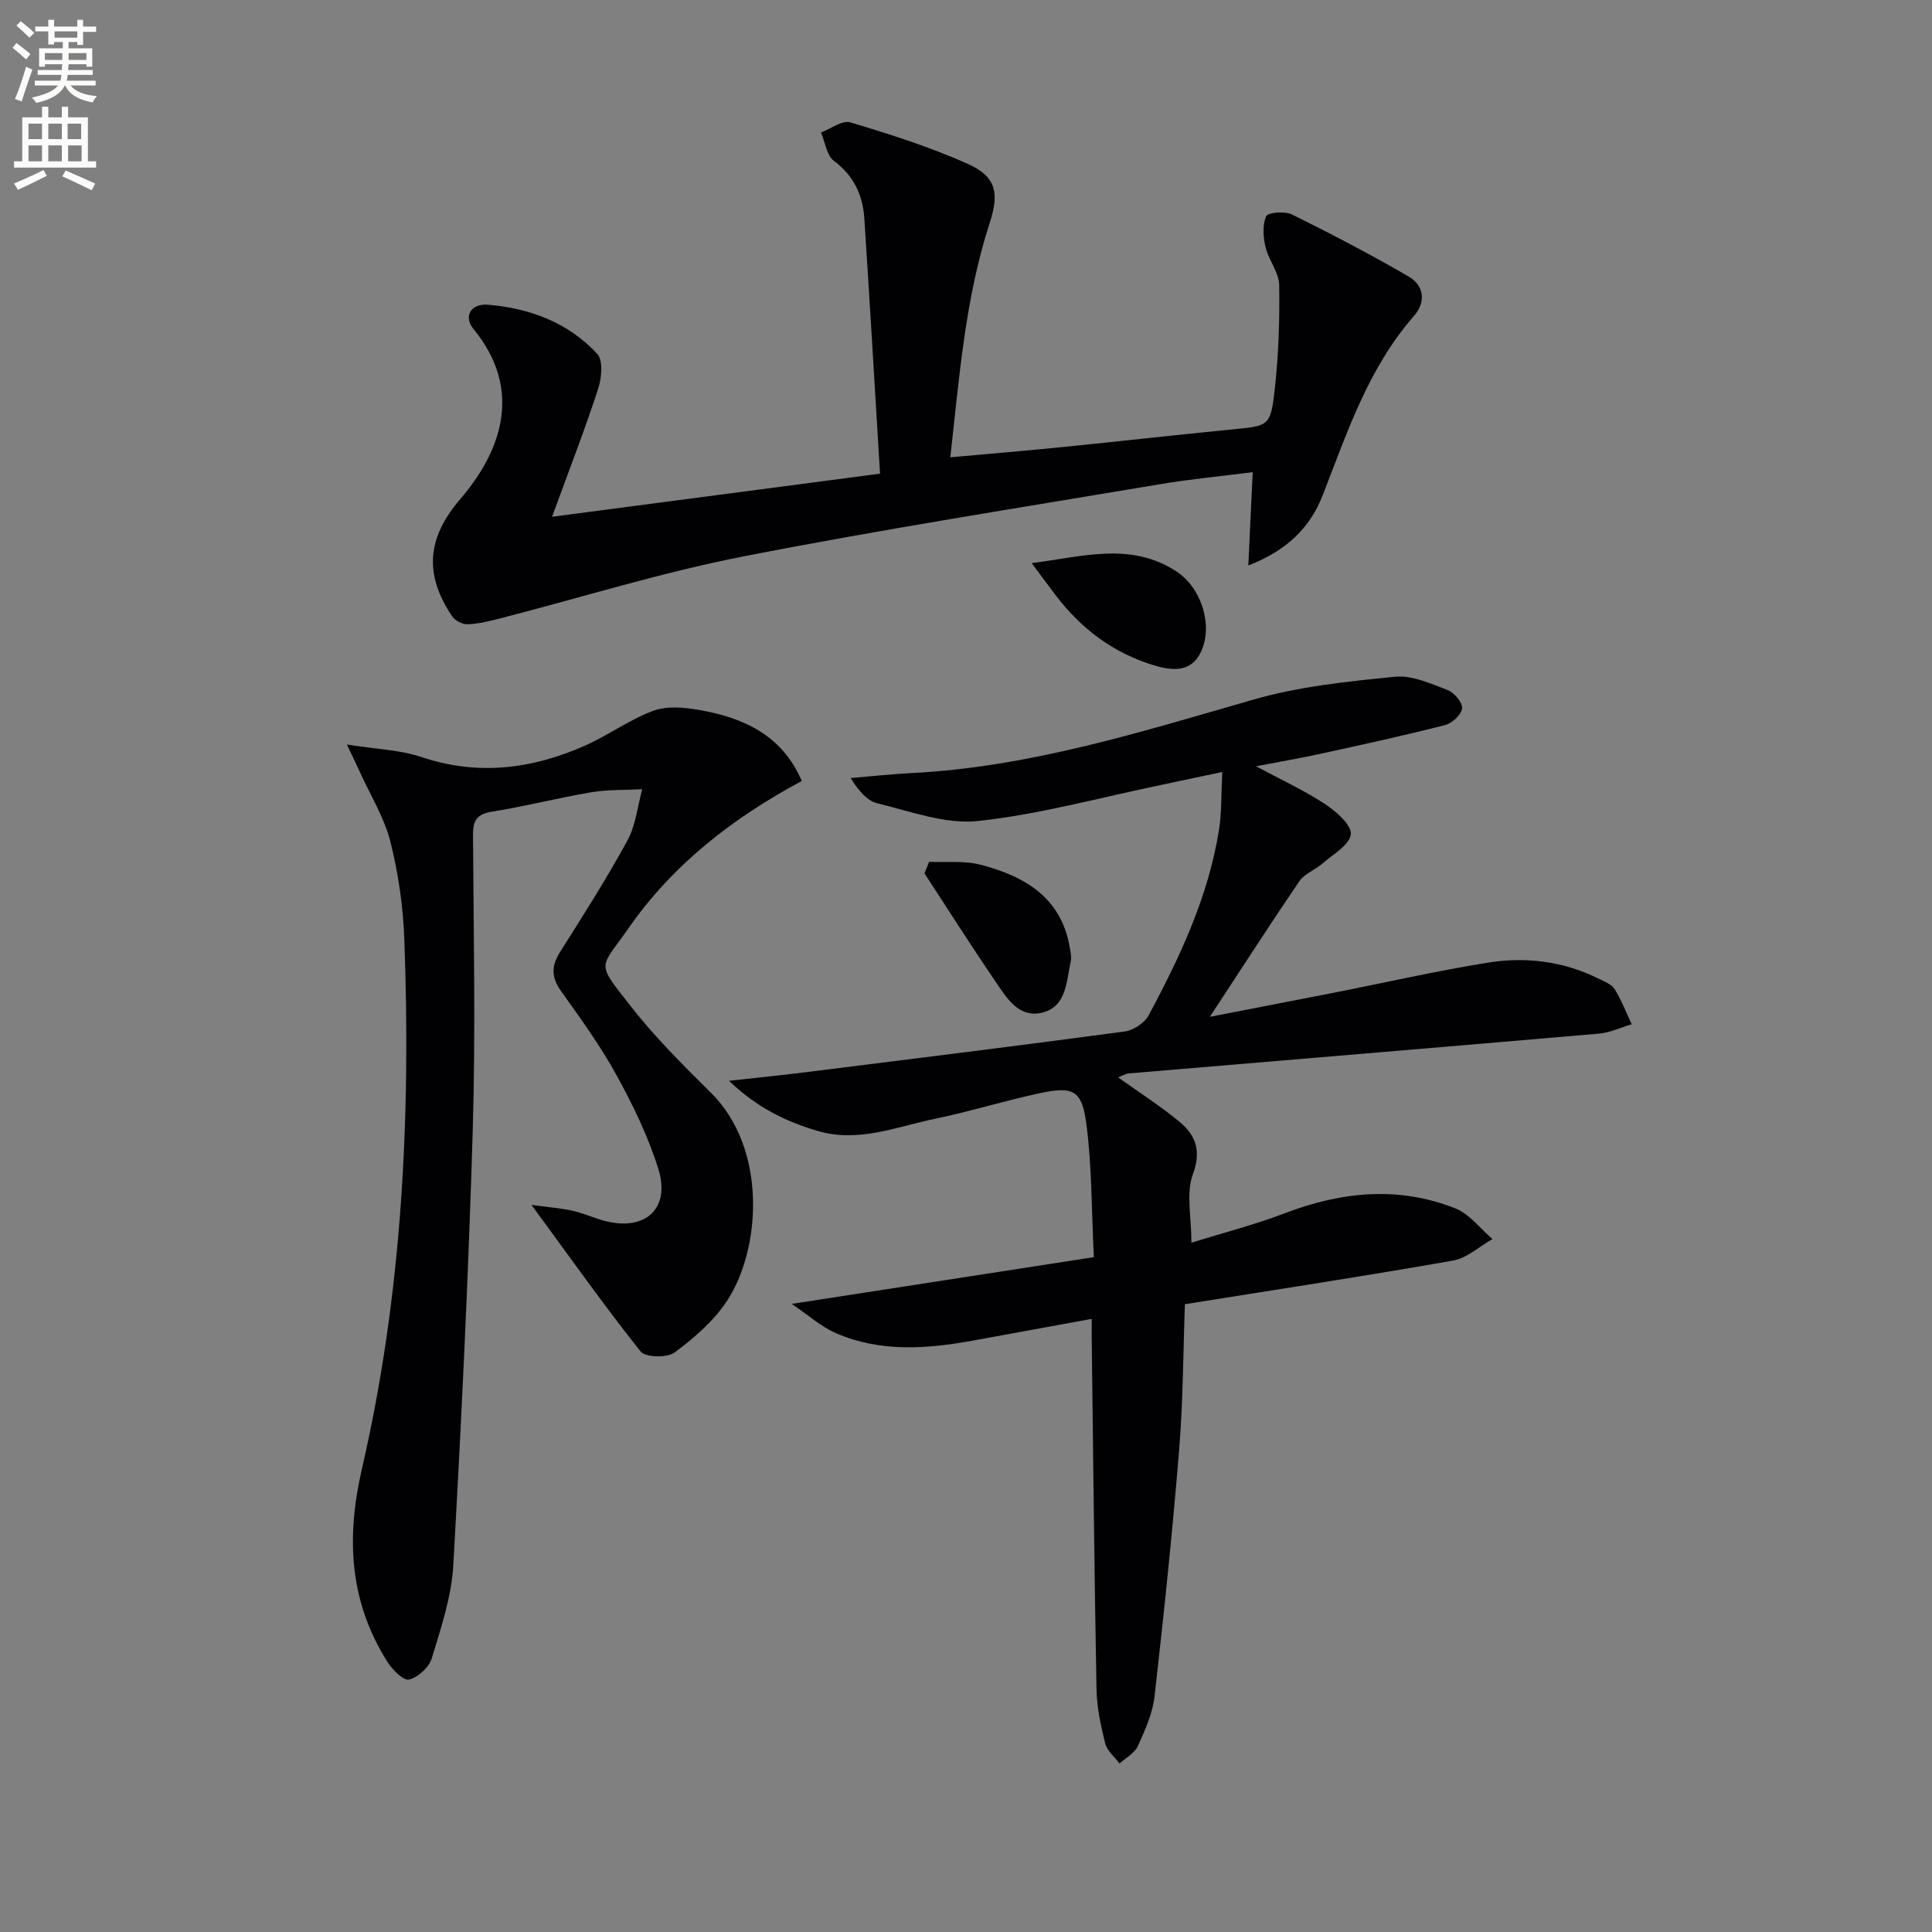
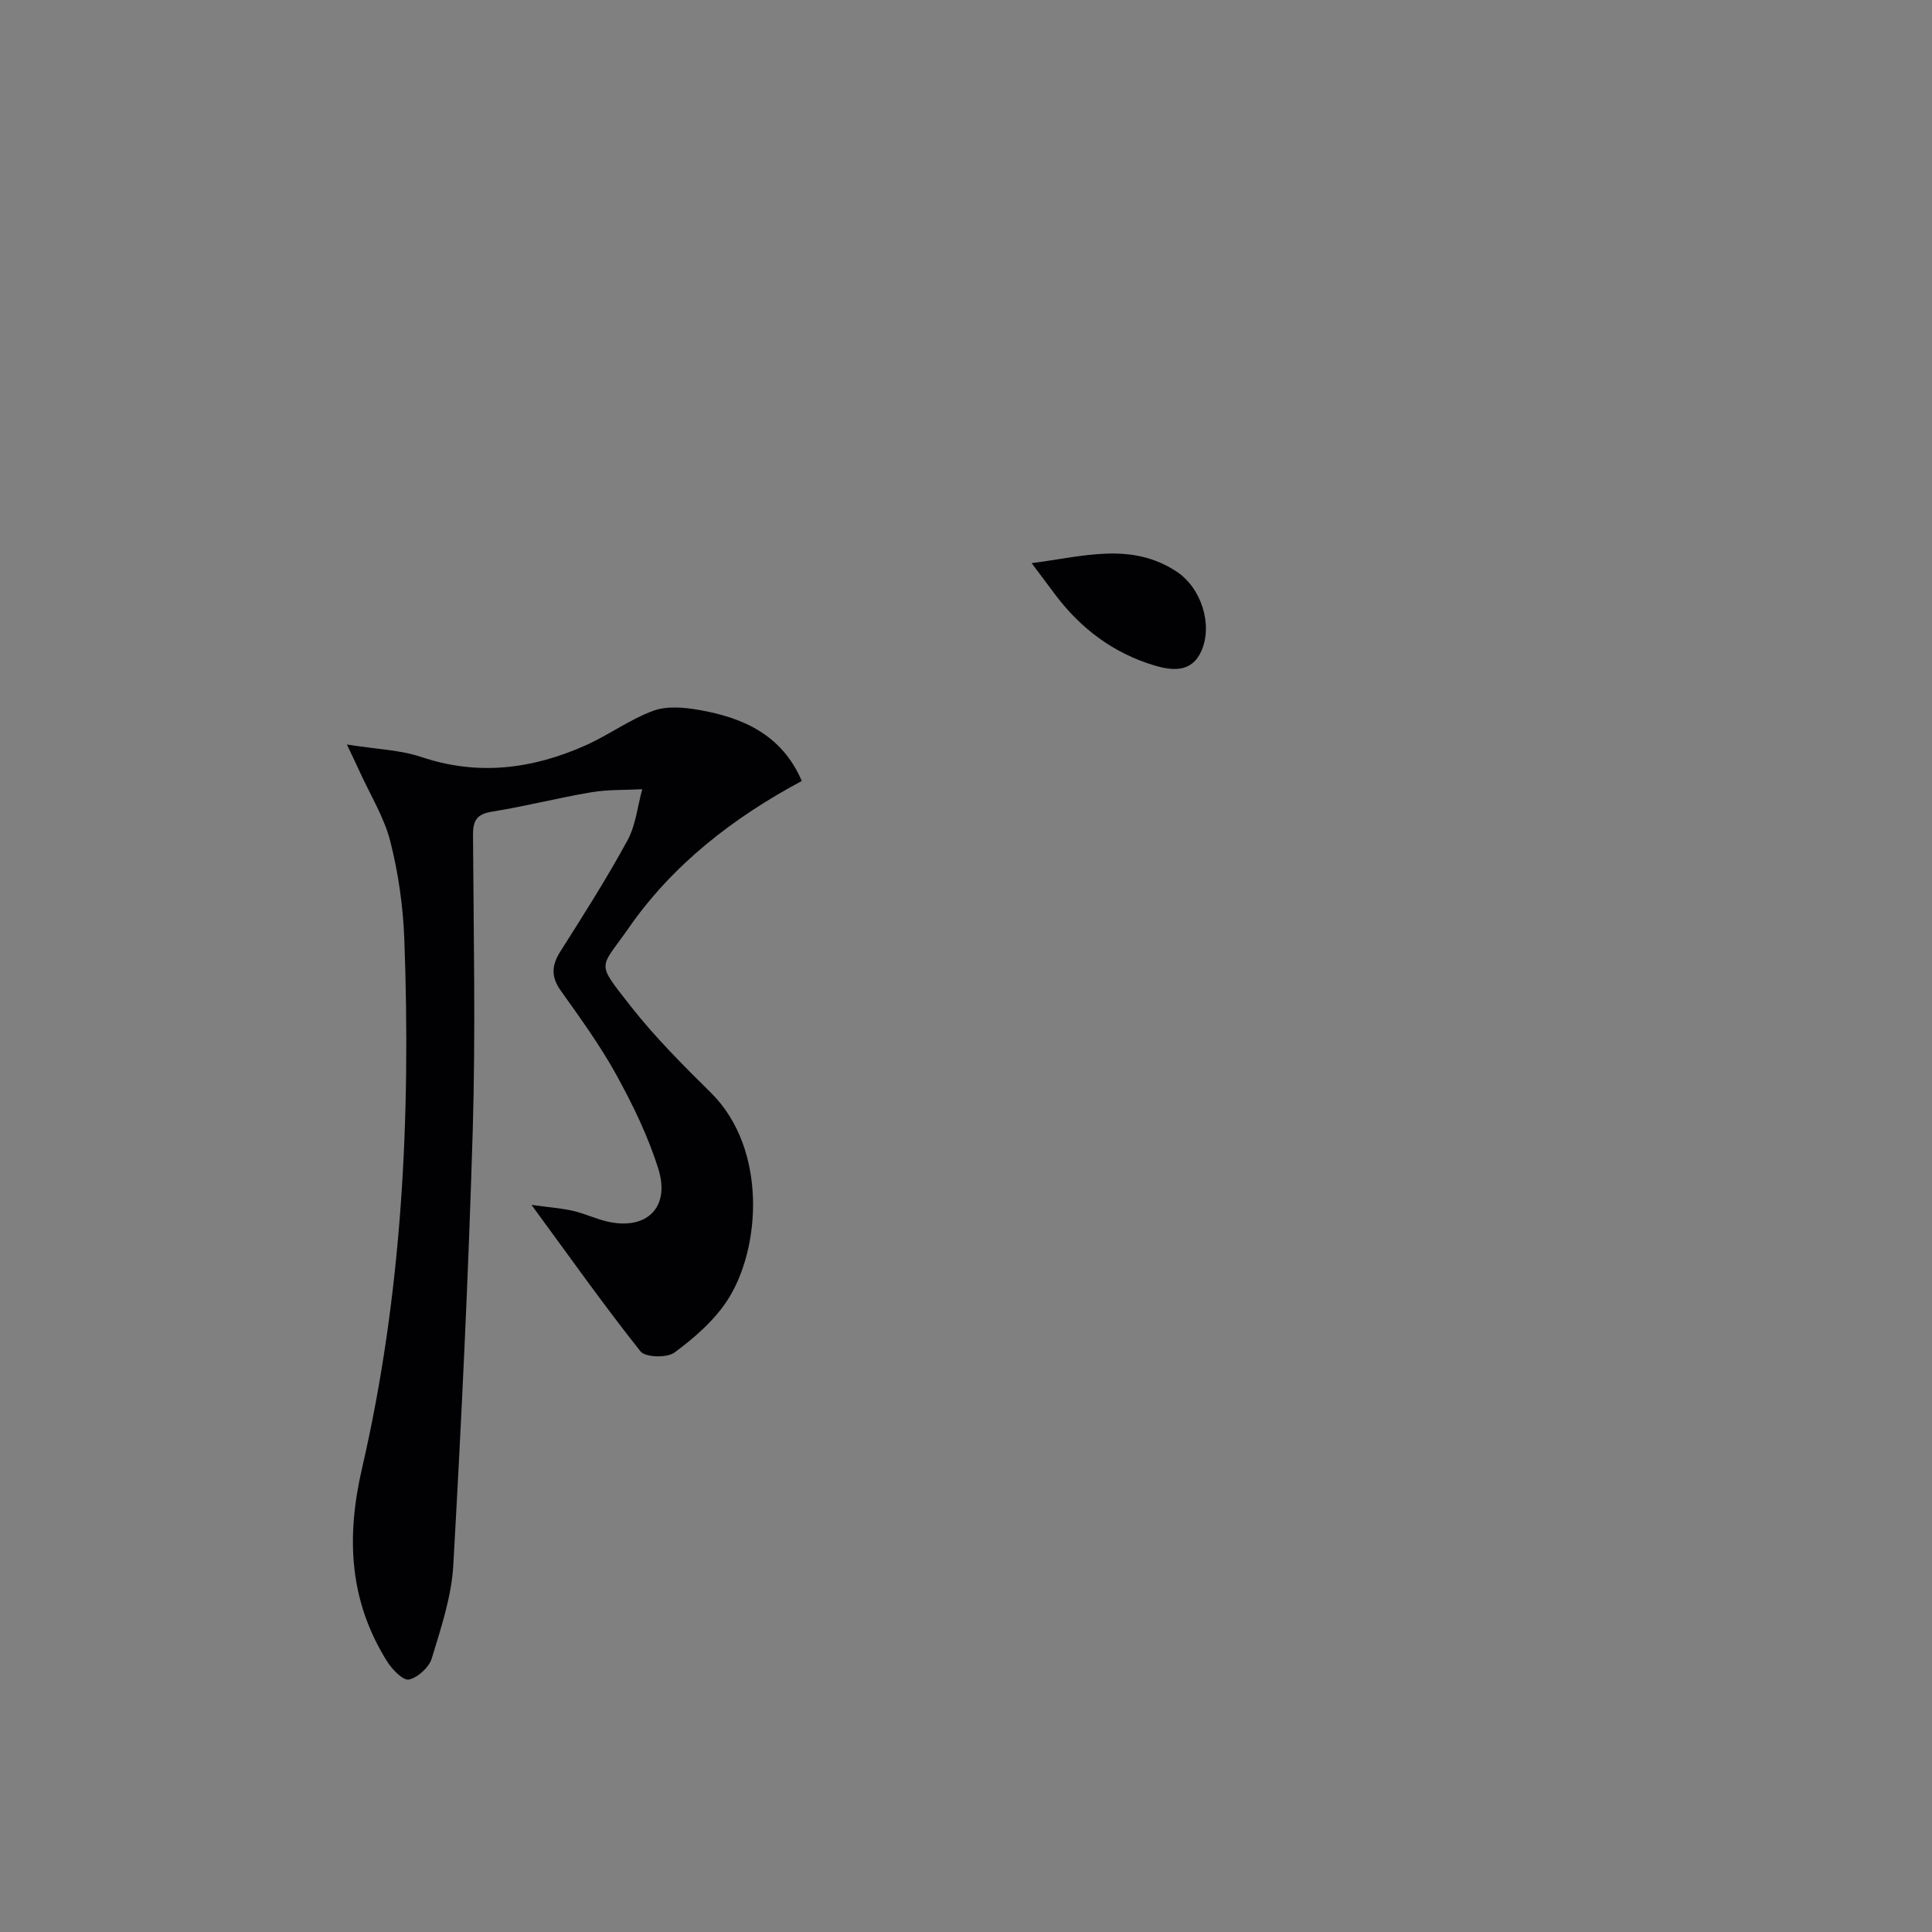
<svg xmlns="http://www.w3.org/2000/svg" enable-background="new 0 0 400 400" viewBox="0 0 400 400">
  <rect x="0" y="0" width="400" height="400" fill="#808080" stroke="none" />
-   <path d="m2.6 9.9.8-1c.9.7 1.9 1.4 2.9 2.3l-.9 1.1c-1.1-1-2-1.8-2.8-2.4zm.5 10.6c.9-2.1 1.6-4.3 2.3-6.7.4.2.8.4 1.3.6-.7 2.1-1.5 4.3-2.2 6.6zm.3-15.2.9-.9c1 .8 2 1.6 2.8 2.4l-1 1c-.9-.9-1.8-1.7-2.7-2.5zm12.6-1.2h1.2v1.4h2.7v1.1h-2.7v2.7h-1.2v-.6h-1.8v1.3h4.9v3.8h-1.2v-.5h-3.7c0 .4-.1.9-.1 1.2h5.1v1h-5.2c0 .5-.1.9-.2 1.2h6v1h-5.2c1.1 1.3 2.9 2 5.5 2.2-.4.4-.7.8-.9 1.3-2.9-.5-4.8-1.6-5.7-3.5h-.1c-.8 1.7-2.7 2.9-5.9 3.6-.2-.4-.6-.8-.9-1.1 2.8-.6 4.6-1.4 5.4-2.5h-4.8v-1h5.3c.1-.3.2-.7.2-1.2h-4.9v-1h5c0-.4 0-.8.1-1.2h-3.6v.5h-1.2v-3.8h4.9v-1.3h-1.8v.5h-1.2v-2.7h-2.7v-1h2.7v-1.4h1.2v1.4h4.8zm-6.7 8.3h3.6c0-.4 0-.9 0-1.4h-3.6zm1.9-4.6h4.8v-1.3h-4.7v1.3zm6.7 3.2h-3.7v1.4h3.7z" fill="#fbfcfa" />
-   <path d="m8.7 22.1h1.3v2.2h2.8v-2.2h1.3v2.2h4.1v9.1h1.7v1.3h-17v-1.3h1.7v-9.1h4.1zm.3 13.1.7 1.2c-1.8.9-3.8 1.9-6 2.9-.2-.4-.5-.8-.8-1.3 2.3-1 4.4-1.9 6.1-2.8zm-3.1-6.4h2.8v-3.2h-2.8zm0 4.6h2.8v-3.3h-2.8zm4.1-4.6h2.8v-3.2h-2.8zm0 4.6h2.8v-3.3h-2.8zm3.6 1.9c2.1.9 4.1 1.8 6.1 2.7l-.7 1.4c-2.2-1.1-4.2-2-6.1-2.9zm3.2-9.7h-2.8v3.2h2.8zm-2.7 7.8h2.8v-3.3h-2.8z" fill="#fbfcfa" />
  <g fill="#010104">
-     <path d="m150.93 223.77c6.23-.69 11.23-1.2 16.21-1.82 21.91-2.74 43.82-5.45 65.71-8.39 1.8-.24 4.1-1.75 4.95-3.32 6.54-12.18 12.4-24.68 14.59-38.5.56-3.55.43-7.22.67-11.91-4.74 1-8.67 1.85-12.61 2.67-12.64 2.62-25.18 6.1-37.96 7.48-6.74.73-13.93-1.99-20.8-3.65-2.17-.52-3.95-2.64-5.57-5.24 4.18-.35 8.35-.82 12.53-1.03 24.46-1.23 47.56-8.52 70.87-15.22 9.45-2.72 19.47-3.75 29.31-4.73 3.54-.35 7.41 1.44 10.93 2.78 1.35.51 3.09 2.61 2.95 3.77-.16 1.32-2.07 3.09-3.52 3.46-8.51 2.17-17.09 4.04-25.67 5.92-4.17.91-8.39 1.64-13.47 2.61 5.25 2.82 9.98 4.99 14.27 7.81 2.31 1.52 5.57 4.38 5.35 6.28-.26 2.24-3.76 4.17-5.96 6.11-1.49 1.3-3.64 2.05-4.69 3.59-6.05 8.88-11.86 17.92-18.53 28.08 9.3-1.81 17.37-3.36 25.44-4.94 10.74-2.11 21.42-4.56 32.22-6.29 7.81-1.24 15.59-.27 22.83 3.34 1.18.59 2.67 1.13 3.3 2.13 1.42 2.29 2.39 4.85 3.55 7.3-2.26.67-4.49 1.75-6.79 1.94-32.44 2.81-64.89 5.49-97.33 8.24-.73.06-1.43.52-2.22.82 4.39 3.14 8.73 5.9 12.66 9.15 3.41 2.81 4.63 6.02 2.81 10.96-1.43 3.89-.29 8.73-.29 14.12 6.67-2.08 13.07-3.71 19.19-6.05 11.75-4.5 23.58-5.75 35.43-1.07 2.95 1.16 5.16 4.19 7.71 6.36-2.72 1.54-5.28 3.95-8.17 4.46-18.29 3.22-36.65 6.02-55.51 9.03-.35 9.65-.36 19.92-1.19 30.13-1.38 17.04-3.16 34.05-5.09 51.04-.4 3.54-1.97 7.03-3.47 10.33-.67 1.47-2.48 2.41-3.78 3.6-1.02-1.37-2.57-2.61-2.96-4.14-.92-3.67-1.74-7.47-1.81-11.24-.45-24.13-.69-48.27-.99-72.41-.02-1.32 0-2.64 0-4.27-8.41 1.54-16.49 3.02-24.57 4.49-9.59 1.74-19.19 2.46-28.4-1.54-3.07-1.34-5.69-3.72-9.15-6.05 21.64-3.35 41.73-6.46 62.56-9.68-.49-9.83-.39-18.83-1.56-27.65-.91-6.93-2.74-7.76-9.57-6.31-7.3 1.55-14.44 3.8-21.75 5.31-8.03 1.66-15.92 5.05-24.43 2.48-6.42-1.92-12.29-4.68-18.23-10.34z" />
    <path d="m166 161.69c-14.26 7.65-26.72 17.3-35.91 30.54-5.92 8.53-6.83 6.73.48 16.08 5 6.39 10.81 12.19 16.6 17.91 11.77 11.63 10.37 32.42 3.37 43.08-2.75 4.18-6.81 7.71-10.88 10.72-1.55 1.15-6.04 1.03-7.04-.22-7.49-9.42-14.45-19.26-22.58-30.34 3.77.52 6.24.69 8.62 1.24 2.42.56 4.71 1.67 7.13 2.22 8.06 1.83 13.01-2.9 10.52-10.88-2.1-6.74-5.26-13.24-8.67-19.45-3.35-6.1-7.48-11.78-11.53-17.47-2.03-2.85-1.94-5.2-.12-8.08 4.8-7.58 9.63-15.17 13.92-23.04 1.72-3.15 2.08-7.05 3.06-10.6-3.52.19-7.1.05-10.56.63-6.87 1.16-13.63 2.91-20.51 4.01-3.19.51-3.99 1.81-3.97 4.88.12 20.32.55 40.66-.05 60.97-.89 30.08-2.34 60.14-4.03 90.19-.37 6.49-2.54 12.95-4.45 19.25-.56 1.86-2.86 3.97-4.72 4.4-1.19.27-3.48-2.07-4.51-3.71-7.84-12.5-8.55-25.59-5.22-40 8.32-36.01 10.12-72.72 8.76-109.58-.25-6.76-1.23-13.61-2.88-20.16-1.26-5-4.12-9.6-6.29-14.37-.63-1.4-1.31-2.78-2.72-5.77 6.16.99 11.02 1.11 15.42 2.59 11.75 3.95 22.96 2.49 33.93-2.38 4.82-2.14 9.19-5.39 14.11-7.2 2.83-1.04 6.43-.69 9.54-.15 9.14 1.61 17.11 5.2 21.18 14.69z" />
-     <path d="m114.3 106.99c23.74-3.12 45.72-6.01 67.9-8.92-1.1-18.1-2.11-35.48-3.25-52.86-.32-4.83-2.18-8.83-6.3-11.91-1.51-1.13-1.81-3.87-2.67-5.87 2.04-.76 4.4-2.6 6.07-2.1 8.21 2.47 16.44 5.08 24.26 8.57 5.99 2.67 6.61 6.06 4.57 12.34-5.06 15.59-6.25 31.8-8.13 48.44 8.11-.73 15.63-1.36 23.14-2.11 11.73-1.18 23.45-2.51 35.18-3.66 7.62-.75 7.99-.62 8.84-8.21.81-7.19 1.05-14.48.93-21.72-.05-2.61-2.18-5.12-2.82-7.81-.49-2.07-.68-4.59.13-6.4.36-.8 3.87-1.09 5.33-.37 8.18 4.04 16.28 8.27 24.16 12.85 3.22 1.87 3.63 5.28 1.09 8.18-9.43 10.78-13.8 24.07-18.86 37.06-2.61 6.7-7.34 11.44-15.42 14.59.33-7.01.6-12.74.91-19.32-6.32.81-12.84 1.42-19.27 2.5-28.79 4.85-57.65 9.35-86.29 14.96-16.89 3.31-33.42 8.49-50.13 12.78-2.24.58-4.53 1.15-6.82 1.25-1.07.05-2.62-.74-3.23-1.64-5.84-8.67-5.27-16.2 1.72-24.34 8.27-9.64 13.16-22.42 2.68-35.17-2.08-2.53-.6-5.32 3.06-5.01 8.63.73 16.62 3.71 22.58 10.19 1.26 1.37.9 5.05.16 7.29-2.76 8.46-5.99 16.75-9.52 26.42z" />
-     <path d="m213.59 116.59c10.62-1.34 20.52-4.48 30 1.74 5.11 3.36 7.55 10.96 5.16 16.41-2.02 4.6-6.09 4.14-9.86 3-8.38-2.54-15.08-7.57-20.35-14.54-1.39-1.84-2.76-3.68-4.95-6.61z" />
-     <path d="m192.37 178.43c3.57.16 7.3-.28 10.68.61 9.08 2.38 16.69 6.74 18.44 17.17.16.95.39 1.98.19 2.88-.91 4.13-.85 9.33-5.92 10.57-4.85 1.19-7.36-3.08-9.66-6.46-5.04-7.37-9.82-14.92-14.7-22.39.32-.79.65-1.58.97-2.38z" />
+     <path d="m213.59 116.59c10.62-1.34 20.52-4.48 30 1.74 5.11 3.36 7.55 10.96 5.16 16.41-2.02 4.6-6.09 4.14-9.86 3-8.38-2.54-15.08-7.57-20.35-14.54-1.39-1.84-2.76-3.68-4.95-6.61" />
  </g>
</svg>